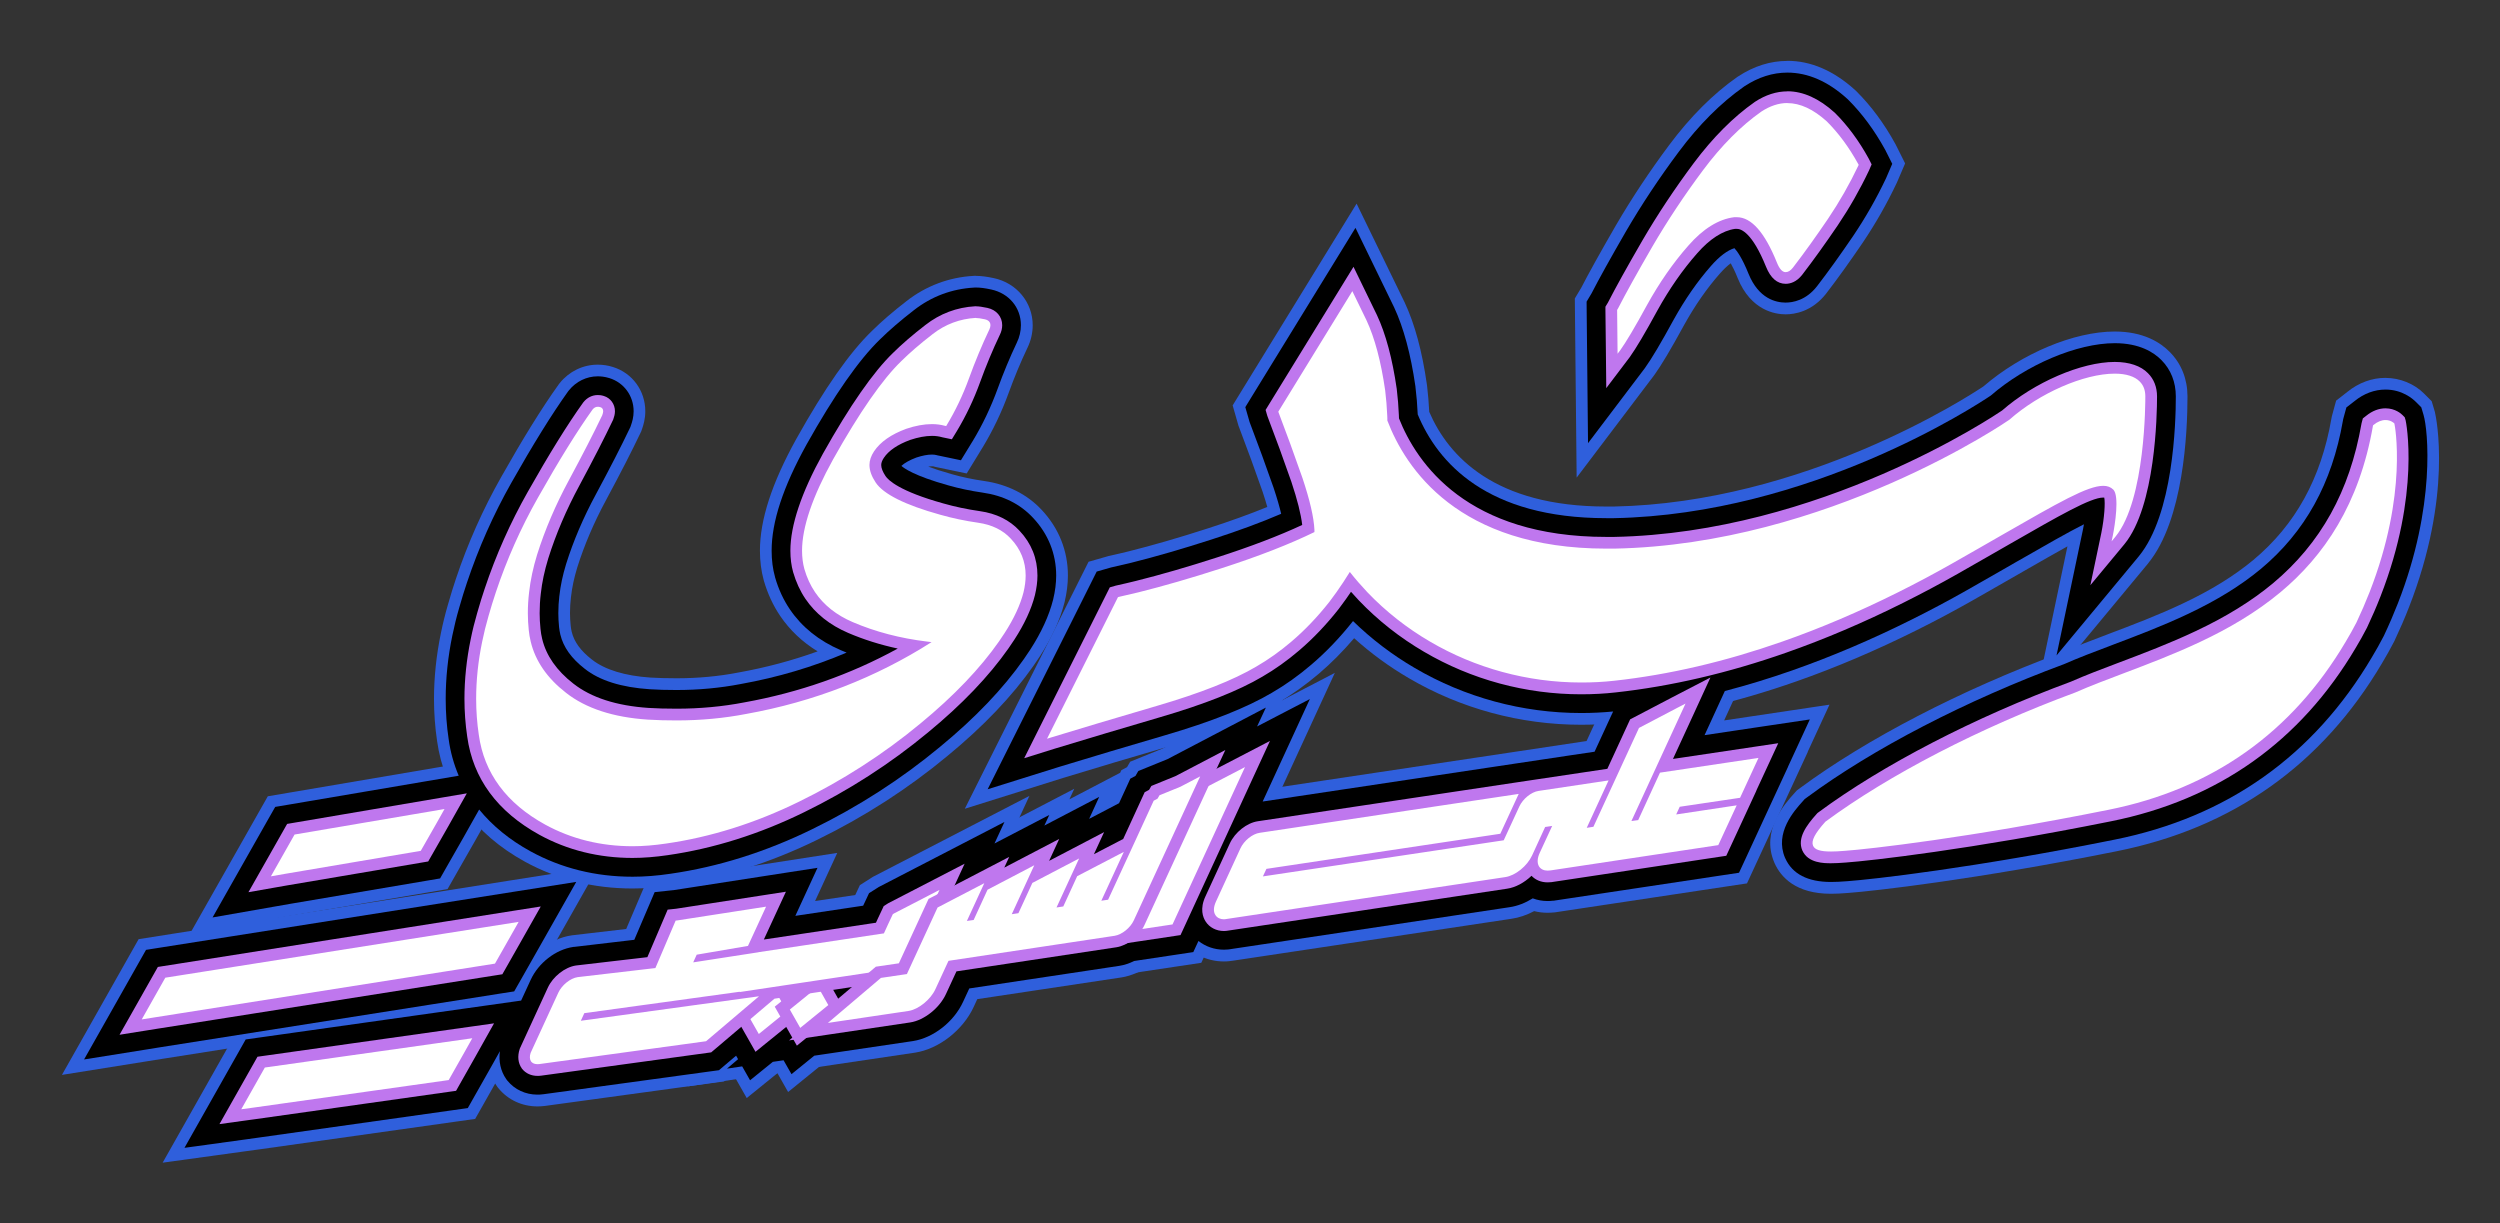
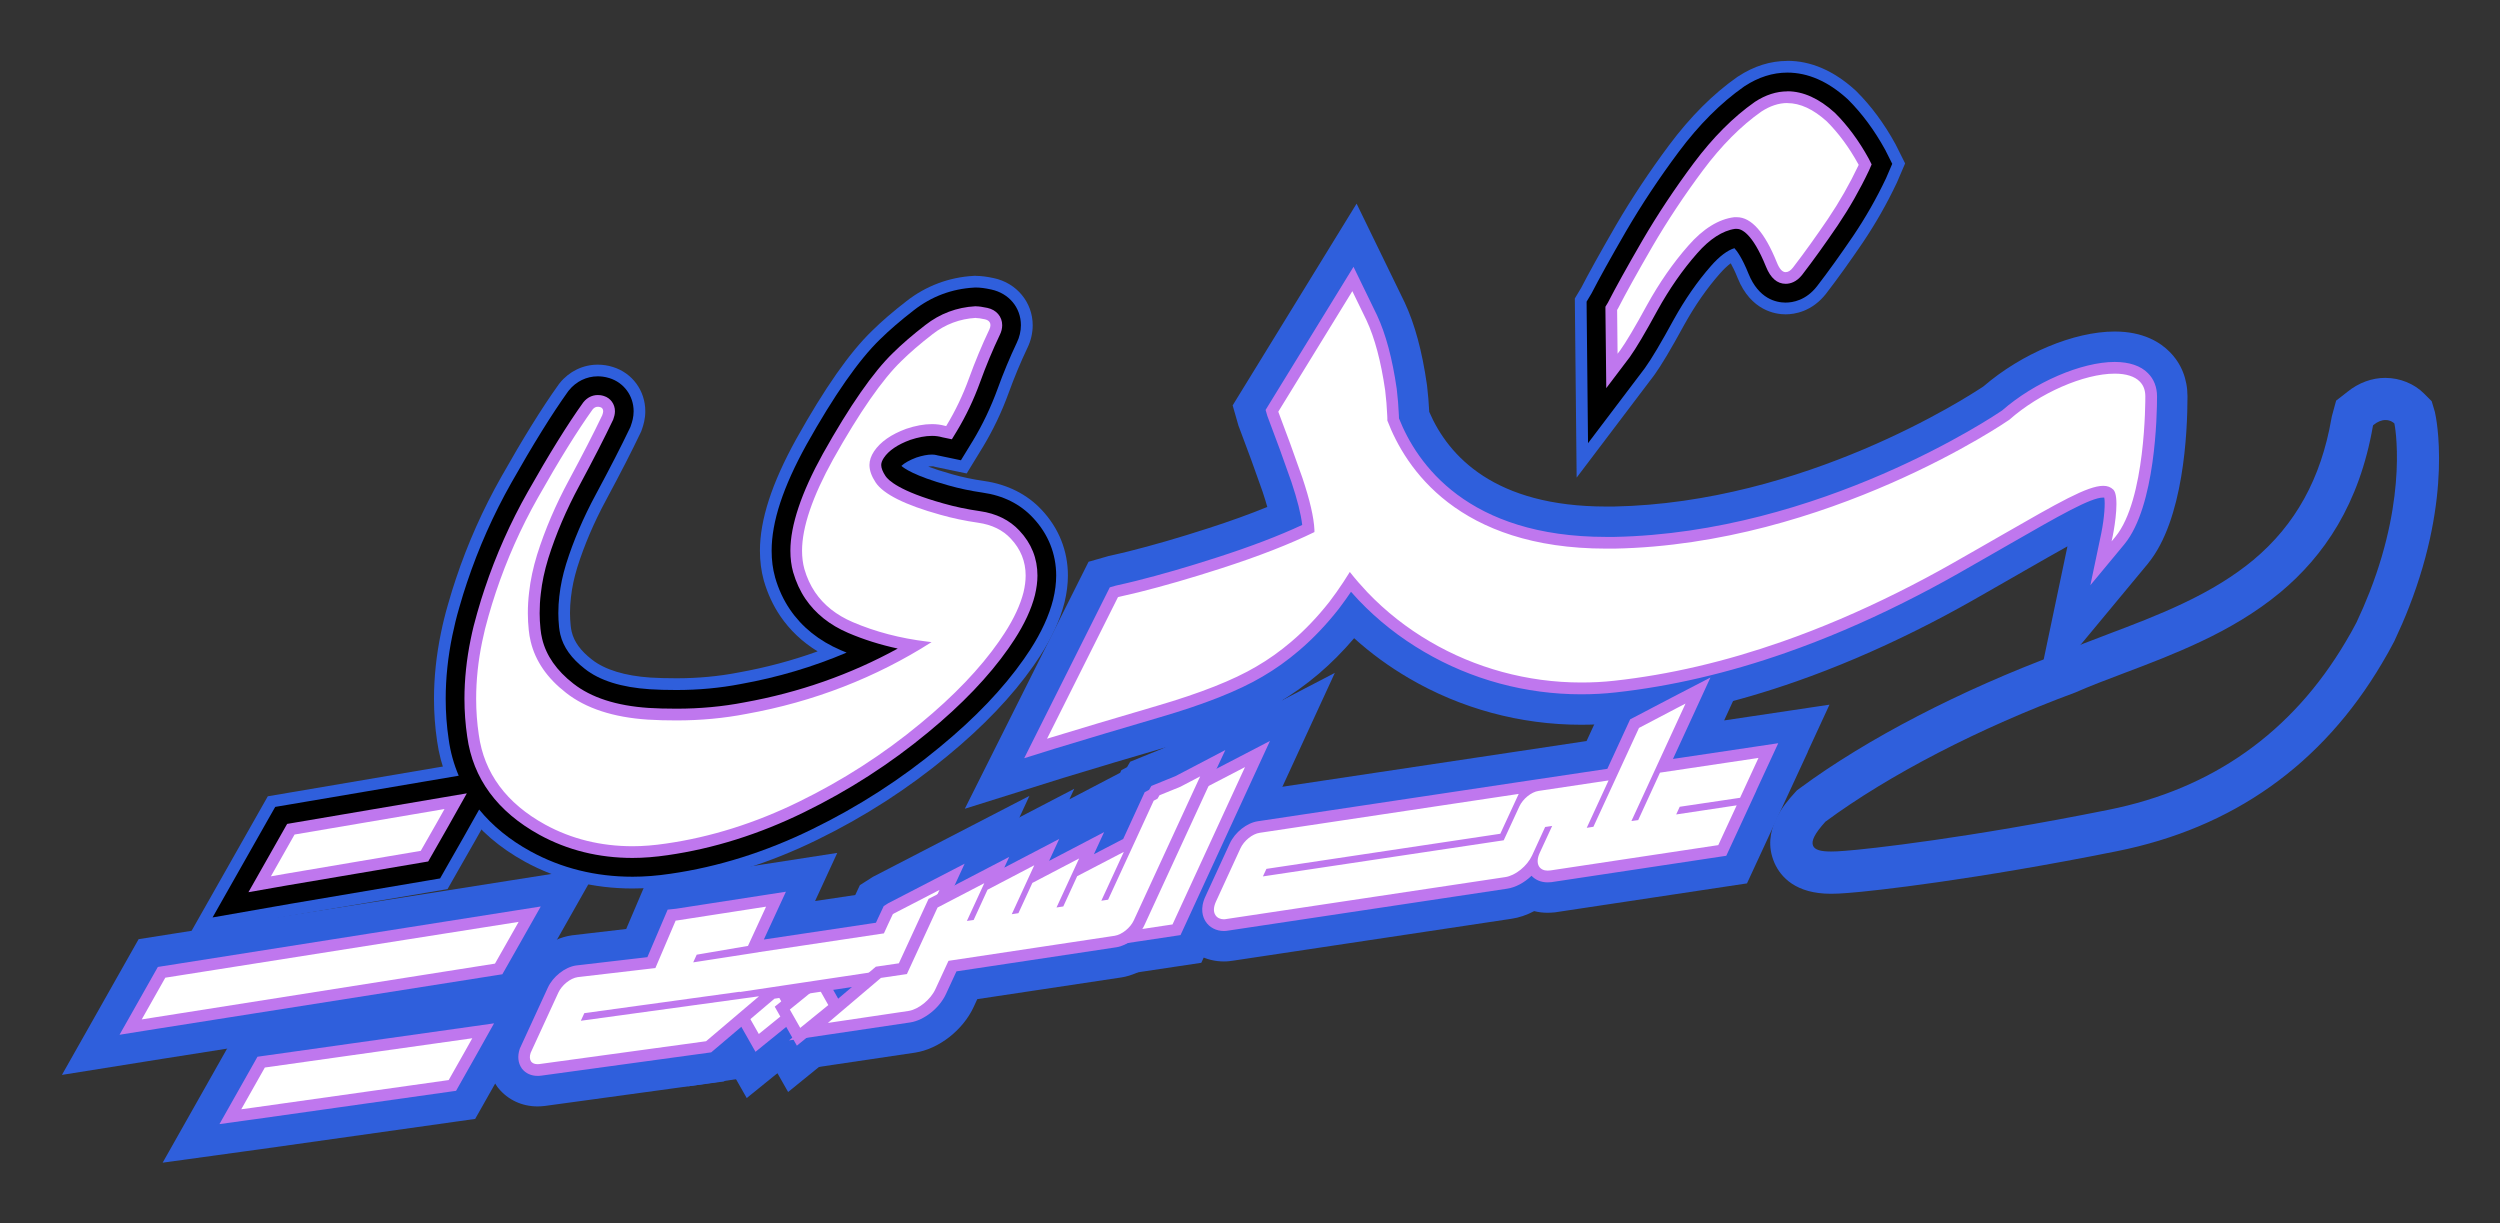
<svg xmlns="http://www.w3.org/2000/svg" id="Layer_1" data-name="Layer 1" viewBox="0 0 715.79 350.17">
  <rect x="0" y="0" width="715.79" height="350.17" fill="#333333" stroke="none" />
  <g>
    <path d="M511.75,29.52c3.67,0,7.45,1.76,11.28,5.23,3.33,3.31,6.37,7.4,9.05,12.28l.09.17-.09.2c-2.5,5.27-5.43,10.41-8.7,15.26-3.31,4.87-6.65,9.57-10.02,13.95-.7.9-1.4,1.31-2.11,1.31-.94,0-1.76-.91-2.51-2.78-3.47-8.61-7.31-12.95-11.44-12.95h-.76c-4.43.54-8.91,3.28-13.15,8.15-4.33,4.9-8.31,10.64-11.82,16.99-3.48,6.4-6.1,10.77-7.67,12.95l-.76,1-.13-12.54.3-.5c2.11-4.14,5.43-10.1,9.77-17.61,4.34-7.45,9.25-14.84,14.55-21.93,5.23-7,10.84-12.65,16.66-16.74,2.48-1.63,5-2.46,7.45-2.46M511.75,17.44c-4.85,0-9.58,1.49-14.07,4.43l-.16.1-.16.11c-6.85,4.8-13.38,11.33-19.41,19.4-5.64,7.56-10.79,15.32-15.31,23.08-4.49,7.77-7.72,13.59-9.9,17.82l-.09.15-1.75,2.92.03,3.41.13,12.54.36,35.35,21.34-28.19.76-1,.09-.12.09-.12c1.97-2.74,4.81-7.51,8.45-14.19,3.11-5.62,6.57-10.6,10.29-14.81l.03-.03.03-.03c1.12-1.28,2.15-2.22,3.04-2.87.55.97,1.23,2.35,2,4.26,3.78,9.34,10.85,10.35,13.71,10.35,2.61,0,7.6-.78,11.64-5.98l.02-.03.02-.03c3.26-4.24,6.67-8.99,10.43-14.52,3.63-5.4,6.86-11.06,9.62-16.88l.1-.2.09-.21.09-.2,2.21-5.16-2.51-5.02-.09-.17-.1-.21-.11-.2c-3.18-5.79-6.92-10.85-11.11-15.02l-.2-.2-.21-.19c-6.12-5.54-12.64-8.36-19.39-8.36h0Z" style="fill: #2f5fdc;" />
    <path d="M683.01,120.26c1.5,0,2.4.86,2.46.91l.06.06.04.14c.06.19,3.96,19.88-7.14,48.21-1.09,2.78-2.34,5.68-3.74,8.65-.97,1.87-1.98,3.68-3.06,5.47-15.35,26-38.18,42.21-67.95,48.16-40.04,8.05-68.6,11.25-75.42,11.74-1.7.14-2.97.2-4.01.2-3.07,0-4.63-.5-5.14-1.64-.6-1.41.5-3.53,3.53-6.9,18.18-13.42,44.22-26.9,71.52-36.98,4.34-1.91,9.01-3.67,13.95-5.54,7.07-2.67,14.59-5.53,22-9.04,7.94-3.74,15.75-8.27,22.8-14.12,12.51-10.45,22.59-25.2,26.5-47.66l.04-.16.13-.1c1.14-.94,2.31-1.4,3.43-1.4M683.01,108.19c-3.91,0-7.69,1.39-10.95,4.03l-.02.02-3.17,2.47-1.06,3.88-.04.16-.15.55-.1.56c-2.99,17.16-10.3,30.4-22.35,40.47-5.51,4.57-12.13,8.66-20.21,12.47-7.13,3.38-14.56,6.19-21.12,8.67l-.6.23c-4.76,1.8-9.26,3.5-13.61,5.41-28.15,10.43-55.17,24.44-74.17,38.47l-.99.73-.82.91c-2.6,2.9-9.52,10.59-5.66,19.68l.05.12.05.12c1.8,4,6.06,8.76,16.15,8.76,1.44,0,3.02-.08,4.95-.24,7.19-.52,36.39-3.8,76.87-11.94,33.22-6.64,58.78-24.76,75.95-53.83,1.19-1.98,2.33-4.02,3.4-6.08l.11-.21.1-.21c1.53-3.25,2.9-6.42,4.07-9.42,12.57-32.09,7.86-54.33,7.45-56.04h0s-.04-.14-.04-.14l-.87-2.92-2.16-2.16-.06-.06c-2.79-2.79-6.9-4.45-11-4.45h0Z" style="fill: #2f5fdc;" />
    <path d="M127.27,231.64l-2.17,3.86-4.63,8.11-38.75,6.57-4.16.73,6.78-11.97,42.92-7.3M150.22,215.49l-24.97,4.24-42.92,7.3-5.65.96-2.83,4.99-6.78,11.97-12.62,22.27,25.21-4.42,4.12-.72,38.72-6.56,5.64-.96,2.83-4.97,4.63-8.11.02-.03.02-.03,2.17-3.86,12.43-22.07h0Z" style="fill: #2f5fdc;" />
    <path d="M148.5,263.94l-1.9,3.36-4.88,8.6-97.13,15.34-4.01.64,6.75-11.95,101.17-15.98M171.34,248.11l-24.72,3.9-101.17,15.98-5.76.91-2.87,5.08-6.75,11.95-12.34,21.83,24.76-3.96,4.01-.64,97.1-15.33,5.74-.91,2.87-5.06,4.88-8.6,1.91-3.37,12.33-21.78h0Z" style="fill: #2f5fdc;" />
    <path d="M135.22,297.27l-2.11,3.77-4.64,8.2-55.66,7.85-3.73.51,6.75-11.95,59.39-8.38M157.68,281.9l-24.14,3.41-59.39,8.38-5.9.83-2.93,5.18-6.75,11.95-12,21.24,24.16-3.33,3.73-.51,55.7-7.86,5.89-.83,2.93-5.18,4.64-8.2,2.14-3.81,11.92-21.27h0Z" style="fill: #2f5fdc;" />
    <path d="M222.32,284.3l2.98,5.24-8.04,6.51-2.98-5.25,8.04-6.5M225.79,265.98l-11.05,8.93-8.04,6.5-7.97,6.44,5.06,8.91,2.98,5.25,7.03,12.38,11.07-8.96,8.04-6.51,7.97-6.45-5.07-8.91-2.98-5.24-7.03-12.35h0Z" style="fill: #2f5fdc;" />
    <path d="M234.19,282.5l2.97,5.27-8.04,6.53-2.98-5.25,8.05-6.54M237.68,264.11l-11.11,9.02-8.05,6.54-7.94,6.45,5.05,8.89,2.98,5.25,7.04,12.4,11.07-8.99,8.04-6.53,7.91-6.42-5.01-8.88-2.97-5.27-7.03-12.46h0Z" style="fill: #2f5fdc;" />
    <path d="M269,254.79l-8.42,18.23c-1.06,2.26-3.47,4.23-5.64,4.54l-43.17,6.48.04-.09-44.51,6.13-1,2.18,51.02-7.01-15.16,12.87-47.75,6.54c-.2.03-.4.03-.56.03-1,0-1.51-.43-1.77-.74-.43-.61-.49-1.47-.16-2.48l7.94-17.26c1-2.16,3.43-4.13,5.53-4.44l22.26-2.6.2-.47,5.6-13.12.54-.06,25.35-3.93-5.18,11.24-14.68,2.51-1,2.2,18.55-2.87.24-.06,35.81-5.37,1.24-2.71,1.31-2.78.31-.2,13.05-6.75M294.74,227.87l-31.29,16.19-13.05,6.75-.48.25-.46.29-.31.2-2.95,1.88-1.33,2.83-11.5,1.72,6.35-13.78-22.24,3.45-25.05,3.88-.25.03-7.06.74-2.78,6.53-3.05,7.15-15.3,1.79-.19.02-.19.03c-6.08.91-11.98,5.45-14.69,11.3l-7.95,17.3-.3.65-.22.68c-1.49,4.61-.86,9.39,1.74,13.12l.26.38.29.36c2.69,3.29,6.74,5.17,11.12,5.17.55,0,1.3-.02,2.2-.14l47.75-6.54,3.49-.48,2.68-2.28,15.16-12.87.31-.27,31.28-4.7c6.14-.89,11.97-5.35,14.78-11.36l8.45-18.29,14.78-31.98h0Z" style="fill: #2f5fdc;" />
    <path d="M356.46,219.63l-20.75,45.05-10.92,1.64,18.29-39.74,13.38-6.95M382.18,192.66l-31.29,16.26-13.38,6.95-3.67,1.91-1.73,3.76-18.29,39.74-9.35,20.31,22.11-3.32,10.92-1.64,6.45-.97,2.73-5.92,20.75-45.05,14.75-32.03h0Z" style="fill: #2f5fdc;" />
    <path d="M343.63,222.3l-.4.86-18.58,40.31c-1,2.2-3.43,4.13-5.5,4.46l-47.58,7.17-3.74,8.1c-1.37,3-4.84,5.81-7.7,6.25l-23.09,3.43,15.18-12.89,7.44-1.1,8.78-19.05,13.38-6.97-4.98,10.81,1.93-.27,3.98-8.67,13.38-7-6.44,14.01,1.9-.29,4-8.67,13.38-7-6.47,14.04,1.94-.3,3.98-8.67,13.35-6.95-6.44,13.98,1.94-.29,8.17-17.72,4.88-10.62,1.1-.59.56-.97,5.97-2.43,5.67-2.97M369.69,195.02l-31.66,16.59-5.15,2.7-5.43,2.21-3.86,1.57-.9,1.56-1.63.87-.34.74-14.53,7.6,1.39-3.02-31.34,16.32-13.38,6.97-3.66,1.91-1.73,3.75-6.05,13.11-.97.14-3.42.51-2.63,2.24-15.18,12.89-32.19,27.35,41.79-6.2,23.09-3.43h.04s.04-.01.04-.01c6.85-1.06,13.77-6.48,16.83-13.17l.99-2.15,41.15-6.2h.05s.05-.01.05-.01c6.07-.96,11.94-5.54,14.6-11.38l18.55-40.25.38-.8,15.12-32.39h0Z" style="fill: #2f5fdc;" />
    <path d="M482.59,201.45l-.4.87-15.09,32.76,1.94-.27,6.24-13.59,28.2-4.21-5.27,11.41-17.28,2.57-1.01,2.2,17.32-2.61-5.27,11.39-48.01,7.24c-.34.03-.6.06-.86.06-1.07,0-1.96-.41-2.46-1.21-.57-.97-.51-2.37.24-3.94l3.53-7.64-2.01.3-3.74,8.15c-1.4,3.03-4.77,5.78-7.7,6.2l-79.79,11.99c-.29.04-.5.09-.74.09-1.06,0-1.96-.44-2.43-1.2-.64-.97-.56-2.37.2-3.98l6.95-15.12c1.01-2.2,3.43-4.16,5.51-4.46l74.17-11.14-5.27,11.41-66.96,10.05-1.01,2.16,68.95-10.34,4.48-9.7c1.01-2.18,3.43-4.14,5.51-4.44l20.03-3-6.25,13.57,1.91-.3,13.05-28.3,10.92-5.73,2.37-1.23M508.22,174.58l-31.18,16.15-2.37,1.23-10.98,5.75-3.64,1.91-1.72,3.73-4.07,8.82-21.22,3.19-74.15,11.14c-6.08.9-11.98,5.45-14.7,11.34l-6.95,15.11c-2.52,5.42-2.3,11.09.6,15.59,2.7,4.23,7.39,6.74,12.58,6.74,1.14,0,2.04-.14,2.47-.21h.07s79.75-12,79.75-12c2.24-.32,4.46-1.09,6.55-2.2,1.23.31,2.52.47,3.83.47.73,0,1.32-.05,1.71-.09h.15s.4-.05.4-.05l.4-.06,48.01-7.24,6.43-.97,2.73-5.9,5.27-11.39,9.41-20.35h-.04s6.25-13.53,6.25-13.53l-22.13,3.31-8.03,1.2,14.54-31.68h0Z" style="fill: #2f5fdc;" />
    <path d="M387.19,83.35l4.04,8.31c2.4,5.13,4.18,11.89,5.37,20.13.29,2.38.49,4.8.59,7.21.03.26.03.54.03.8v.61c5.18,13.59,20.21,36.67,62.7,36.67h2.28c61.09-1.17,112.61-36.53,113.12-36.91,8.62-7.63,21.35-13.19,30.17-13.19,3.23,0,5.73.79,7.15,2.26,1.09,1.09,1.6,2.51,1.6,4.24,0,1.21.1,29.62-8.55,40.18l-1.11,1.34.36-1.7c.61-3.04,1.9-11.32.14-13.11-.76-.73-1.67-1.09-2.88-1.09-4.51,0-12.72,4.74-29.13,14.15-4.21,2.41-8.92,5.14-14.25,8.15-5.14,2.91-10.25,5.63-15.35,8.17-11.18,5.58-22.23,10.3-33.16,14.12-16.38,5.75-32.46,9.5-48.06,11.21-3.16.36-6.35.51-9.52.51-15.45,0-30.44-4.17-43.31-11.72-6.6-3.86-12.64-8.6-17.92-14.12-1.76-1.86-3.44-3.8-5.03-5.81-1.2,1.96-2.48,3.9-3.83,5.81-.66.93-1.36,1.86-2.04,2.77-3.36,4.26-6.98,8.07-10.84,11.35-3.21,2.74-6.57,5.14-10.05,7.15-6.51,3.86-16.08,7.64-28.5,11.27-12.19,3.57-22.42,6.64-30.47,9.1l-.96.3,13.94-27.82,6.37-12.72.2-.06c1.84-.4,3.76-.86,5.74-1.34,7.04-1.76,14.91-4.03,23.52-6.81,10.82-3.48,19.79-7,26.79-10.42v-.61c-.16-3.6-1.33-8.6-3.43-14.88-2.36-6.77-4.67-13.07-6.85-18.79l-.06-.2,21.2-34.51M388.43,58.28l-11.52,18.75-21.2,34.51-2.78,4.53,1.46,5.11.06.2.14.5.19.49c2.32,6.08,4.57,12.26,6.71,18.38.56,1.67,1,3.13,1.36,4.4-4.99,2.04-10.67,4.09-17,6.13-8.23,2.66-15.88,4.88-22.74,6.59-1.6.39-3.54.86-5.38,1.26l-.38.08-.37.11-.2.06-5.11,1.46-2.38,4.75-6.37,12.72-13.93,27.81-12.75,25.44,27.15-8.51.91-.29c9.47-2.89,19.66-5.93,30.3-9.04,13.33-3.89,23.83-8.07,31.2-12.43,4.05-2.34,8.01-5.17,11.8-8.39,3.52-3,6.91-6.41,10.11-10.17,4.79,4.32,10.01,8.13,15.61,11.41,14.89,8.74,31.98,13.37,49.4,13.37,3.76,0,7.42-.2,10.88-.59,16.47-1.81,33.55-5.79,50.71-11.82,11.31-3.96,22.94-8.91,34.55-14.71,5.36-2.67,10.71-5.52,15.91-8.47,3.82-2.16,7.33-4.18,10.57-6.04l3.73-2.14.59-.34c4.35-2.49,8.6-4.93,12.28-6.97l-9.2,43.81,31.13-37.52,1.11-1.34.02-.03.02-.03c10.21-12.46,11.29-37.58,11.29-47.8,0-5-1.75-9.4-5.08-12.75-2.64-2.69-7.5-5.85-15.75-5.85-11.64,0-26.64,6.28-37.57,15.7-4.94,3.3-51.4,33.33-105.84,34.41h-2.17c-31.89,0-45.18-14.33-50.69-27.11-.12-2.48-.33-5.01-.63-7.55l-.02-.14-.02-.14c-1.38-9.61-3.47-17.31-6.38-23.53l-.04-.08-.04-.08-4.04-8.31-9.63-19.79h0Z" style="fill: #2f5fdc;" />
    <path d="M279.4,91.05c.56,0,1.4.11,2.58.37,1.4.3,1.6,1.19,1.6,1.68,0,.37-.1.81-.3,1.21-2.16,4.54-4.11,9.24-5.84,14.01-1.74,4.8-3.91,9.32-6.38,13.41l-.16.26-.34-.07c-1.2-.33-2.43-.49-3.73-.49-2.27,0-4.73.46-7.35,1.34-4.28,1.57-7.41,3.73-9.24,6.47-.84,1.29-1.3,2.58-1.3,3.88,0,1.6.61,3.27,1.78,5.03,2.2,3.31,8.4,6.43,18.46,9.22,3.44.99,7.14,1.76,10.89,2.3,3.91.56,7.05,2.08,9.35,4.57,2.81,2.98,4.24,6.53,4.24,10.55,0,1.5-.21,3.11-.61,4.78-.9,3.56-2.71,7.51-5.44,11.72-.51.8-1.04,1.58-1.61,2.4-5.35,7.65-12.87,15.56-22.46,23.45-10.57,8.77-22.26,16.29-34.78,22.4-12.51,6.14-25.36,10.17-38.1,11.99-3.36.5-6.54.76-9.55.76-9.08,0-17.49-2.07-25-6.18-11.12-6.11-17.52-14.78-19.02-25.72-.5-3.36-.76-6.8-.76-10.31,0-5.31.57-10.8,1.73-16.39.49-2.4,1.09-4.83,1.8-7.27.66-2.3,1.34-4.58,2.11-6.85,3.11-9.32,7.14-18.41,12.04-27.06,6.08-10.78,11.38-19.29,15.66-25.27.41-.51.9-.77,1.46-.77.24,0,.46.01.76.11.5.14.81.56.81,1.16,0,.31-.1.67-.27,1.16-2.5,5.24-5.7,11.44-9.5,18.51-3.78,7-6.9,14.22-9.18,21.5-1.09,3.57-1.87,7.13-2.26,10.67-.24,2.01-.36,4.01-.36,5.98,0,1.66.1,3.28.26,4.83.11,1.14.3,2.24.56,3.31,1.33,5.55,4.71,10.47,10.11,14.66,5.64,4.44,13.51,7.03,23.42,7.68,2.73.17,5.45.23,8.21.23,6.94,0,13.64-.63,19.98-1.86,19.31-3.47,37.13-10.41,53.05-20.56-.44-.03-.87-.1-1.29-.16-7.71-.93-14.84-2.81-21.28-5.57-4.67-2-8.28-4.87-10.78-8.55-1.34-1.98-2.36-4.21-3.07-6.67-.44-1.6-.66-3.37-.66-5.23,0-6.74,3.01-15.52,8.88-26.13,7.55-13.49,14.14-22.93,19.52-28.13,2.33-2.31,5.34-4.93,8.97-7.73,3.64-2.84,7.82-4.4,12.38-4.66M279.4,78.97h-.34l-.34.02c-6.99.39-13.61,2.88-19.13,7.19-3.86,2.98-7.24,5.89-9.99,8.62-6.37,6.17-13.44,16.27-21.6,30.86-7.02,12.69-10.42,23.15-10.42,32.03,0,2.98.37,5.82,1.09,8.45l.02.07.02.07c1.07,3.69,2.64,7.07,4.66,10.06,2.77,4.09,6.37,7.49,10.73,10.16-7.25,2.62-14.79,4.63-22.57,6.03h-.08s-.08.03-.08.03c-5.6,1.09-11.55,1.64-17.68,1.64-2.86,0-5.23-.07-7.45-.2-7.28-.48-13.07-2.25-16.71-5.12l-.03-.02-.03-.02c-3.21-2.49-5.1-5.09-5.78-7.94-.13-.56-.23-1.11-.29-1.71-.13-1.29-.2-2.5-.2-3.63,0-1.52.09-3.05.27-4.54v-.07s.02-.07.02-.07c.29-2.63.87-5.38,1.79-8.41,2.01-6.4,4.79-12.9,8.26-19.32,4.12-7.66,7.31-13.89,9.77-19.05l.28-.58.21-.6c.45-1.27.96-3,.96-5.17,0-5.9-3.72-10.96-9.29-12.68-1.41-.45-2.84-.66-4.35-.66-4.2,0-8.16,1.92-10.86,5.27l-.21.27-.2.28c-4.65,6.49-10.15,15.36-16.36,26.37-5.23,9.24-9.6,19.06-12.97,29.17-.72,2.12-1.42,4.4-2.26,7.33-.8,2.73-1.48,5.5-2.03,8.22-1.3,6.3-1.97,12.64-1.97,18.79,0,4.04.3,8.08.88,12.02,2.04,14.7,10.74,26.66,25.16,34.59,9.31,5.1,19.67,7.67,30.82,7.67,3.56,0,7.37-.3,11.33-.89,14-2.01,28.03-6.42,41.64-13.1,13.38-6.53,25.89-14.59,37.17-23.95,10.25-8.42,18.56-17.12,24.64-25.82.66-.94,1.27-1.85,1.88-2.79,3.39-5.24,5.75-10.39,6.99-15.29l.02-.08.02-.08c.63-2.62.95-5.18.95-7.59,0-7.08-2.59-13.57-7.49-18.79-4.16-4.48-9.86-7.34-16.48-8.29-3.28-.47-6.4-1.13-9.27-1.95h-.04s-.04-.03-.04-.03c-2.8-.78-4.98-1.5-6.67-2.14.45-.07.81-.09,1.08-.09.3,0,.45.03.54.06l.36.1.36.08.34.07,8.33,1.74,4.44-7.26.16-.26c2.95-4.88,5.44-10.1,7.43-15.58,1.6-4.41,3.4-8.74,5.37-12.88.98-2.02,1.5-4.25,1.5-6.46,0-6.54-4.58-12.09-11.14-13.49-2-.43-3.64-.64-5.12-.64h0Z" style="fill: #2f5fdc;" />
  </g>
  <g>
    <path d="M454.29,88.83l-.02-2.46,1.26-2.11.15-.25c2.15-4.18,5.37-9.99,9.86-17.76,4.46-7.65,9.54-15.31,15.1-22.76,5.81-7.79,12.09-14.06,18.65-18.66l.11-.08.11-.07c3.94-2.58,8.05-3.89,12.24-3.89,5.89,0,11.66,2.52,17.13,7.49l.16.14.14.14c3.96,3.95,7.51,8.75,10.54,14.26l.08.15.08.14.08.18,1.82,3.62-1.6,3.72-.09.2-.06.15-.07.15c-2.69,5.67-5.83,11.19-9.37,16.43-3.72,5.47-7.09,10.17-10.35,14.4-3.16,4.07-6.99,4.68-8.99,4.68-2.72,0-7.7-1.07-10.61-8.24-1.85-4.61-3.34-6.58-4.05-7.34-2.01.62-4.33,2.37-6.67,5.05-3.88,4.4-7.49,9.6-10.7,15.39-3.58,6.58-6.35,11.24-8.24,13.87l-.07.09-.06.09-.76,1-15.41,20.35-.26-25.53-.13-12.54Z" />
-     <path d="M511.95,219.53l-6.8,14.7-5.26,11.39-1.98,4.26-4.64.7-48.01,7.24-.28.05-.29.02h-.17c-.35.05-.83.09-1.41.09-1.5,0-2.94-.27-4.26-.77-2.09,1.31-4.36,2.2-6.61,2.53l-79.77,11.99-.09.02c-.38.06-1.07.16-1.95.16-2.74,0-5.28-.91-7.29-2.5l-1.48,3.19-4.65.7-10.93,1.64-1.36.21c-1.35.67-2.77,1.16-4.21,1.38h-.03s-.03.01-.03.01l-42.93,6.47-1.76,3.8c-2.62,5.72-8.49,10.35-14.35,11.26l-23.09,3.42-5.18.77-6.52,5.29-2.27-3.98-3.07.45-6.52,5.28-2.26-3.98-4.35.65,3.18-2.71-.57-1-2.96,2.51-1.94,1.65-2.52.34-47.7,6.53c-.72.11-1.31.12-1.79.12-3.36,0-6.47-1.44-8.52-3.94l-.21-.26-.19-.27c-1.59-2.28-2.2-5.1-1.79-7.97l-.32.56-2.13,3.8-4.64,8.2-2.11,3.73-4.26.6-55.69,7.86-3.72.52-17.45,2.4,8.66-15.33,6.76-11.96,2.11-3.74,4.26-.6,59.39-8.38,15.21-2.15,2.74-5.95c2.26-4.87,7.14-8.65,12.15-9.4l.14-.02h.14s17.23-2.03,17.23-2.03l3.82-8.94,2.01-4.71,5.1-.54.33-.03,25.13-3.9,16.06-2.49-6.34,13.75,19.42-2.91.61-1.29,1.07-2.29,2.13-1.35.32-.2.32-.21.35-.18,13.05-6.75,22.6-11.7-2.85,6.16,15.69-8.17-1.41,3.04,15.7-8.21-2.88,6.29,8.56-4.48,2.01-4.36,1.22-2.67,1.48-.79.81-1.4,2.78-1.13,5.58-2.27,5.3-2.78,22.86-11.98-2.52,5.41,15.11-7.85-10.65,23.13-2.86,6.21,72.02-10.82,16-2.4h0s7.01-1.04,7.01-1.04l4.83-10.48.49-1.04c-2.94.28-6,.44-9.14.44-16.83,0-33.33-4.47-47.71-12.92-6.43-3.76-12.34-8.25-17.63-13.41-3.72,4.71-7.74,8.92-11.97,12.51-3.62,3.1-7.43,5.81-11.31,8.05-7.13,4.22-17.38,8.29-30.45,12.11-10.66,3.12-20.88,6.17-30.31,9.05l-.96.3-19.61,6.14,9.2-18.37,13.94-27.81,6.37-12.73,1.71-3.42,3.69-1.06.2-.05.27-.08.28-.06c1.87-.41,3.84-.88,5.48-1.28,6.93-1.73,14.65-3.97,22.95-6.65,7.58-2.44,14.25-4.9,19.95-7.36-.45-1.91-1.14-4.35-2.17-7.45-2.15-6.16-4.42-12.38-6.75-18.49l-.13-.35-.1-.36-.06-.2-1.06-3.69,2.01-3.28,21.21-34.51,8.32-13.54,6.95,14.29,4.04,8.31.03.06.03.06c2.73,5.84,4.78,13.44,6.1,22.59l.02.1v.1c.32,2.58.53,5.16.64,7.68.01.08.01.16.02.24,5.76,13.87,19.83,29.69,54,29.69h2.2c56.15-1.1,103.57-32.2,107.85-35.09,10.22-8.86,24.75-15.01,35.53-15.01,7.1,0,11.18,2.63,13.36,4.85,2.69,2.72,4.11,6.3,4.11,10.4.01,7.69-.74,33.72-10.56,45.72l-1.11,1.34-22.49,27.1,7.24-34.46.35-1.67c.1-.47.18-.95.26-1.43-4.63,2.33-11.33,6.17-18.66,10.38l-.59.33-3.73,2.15c-3.24,1.85-6.74,3.87-10.56,6.03-5.14,2.91-10.45,5.74-15.75,8.38-11.49,5.74-22.99,10.63-34.17,14.55-6.47,2.27-12.93,4.25-19.35,5.92l-3.33,7.24-.4.88-2.08,4.52,14.16-2.12,15.98-2.38-6.25,13.54h.03Z" />
-     <path d="M686.55,172.75c-1.14,2.92-2.47,6.01-3.97,9.2l-.08.15-.07.15c-1.05,2.01-2.16,4.01-3.29,5.88-16.67,28.24-41.48,45.83-73.74,52.28-40.35,8.12-69.38,11.38-76.47,11.89-1.85.15-3.34.22-4.69.22-6.66,0-11.07-2.28-13.09-6.78l-.04-.09-.04-.08c-3.02-7.13,2.65-13.44,5.07-16.13l.59-.67.72-.52c18.77-13.87,45.53-27.73,73.43-38.06,4.31-1.89,8.8-3.59,13.55-5.38l.59-.23c6.62-2.5,14.13-5.33,21.37-8.77,8.34-3.93,15.19-8.16,20.93-12.92,12.68-10.6,20.37-24.49,23.5-42.47l.07-.41.11-.39.04-.16.77-2.8,2.29-1.78.05-.04c2.66-2.16,5.72-3.3,8.86-3.3,4.78,0,7.8,2.65,8.63,3.47l1.61,1.61.63,2.11.04.15c1.21,4.09,3.59,25.88-7.37,53.87Z" />
-     <polygon points="143.07 284.5 45.97 299.83 41.95 300.48 24.07 303.34 32.98 287.58 39.74 275.62 41.81 271.96 45.97 271.3 147.14 255.32 164.99 252.5 156.09 268.23 154.18 271.6 149.3 280.2 147.22 283.85 143.07 284.5" />
    <path d="M79.06,259.49l-18.2,3.19,9.11-16.08,6.78-11.97,2.05-3.6,4.08-.69,42.92-7.3,5.54-.94c-1.4-3.29-2.38-6.78-2.88-10.46-.57-3.78-.85-7.66-.85-11.55,0-5.92.64-12.03,1.9-18.12.54-2.64,1.2-5.33,1.96-7.93.83-2.9,1.52-5.14,2.23-7.22,3.31-9.9,7.58-19.52,12.71-28.59,6.16-10.9,11.6-19.67,16.17-26.06l.15-.2.15-.19c2.06-2.56,5.07-4.03,8.25-4.03.76,0,1.92.06,3.36.51,4.15,1.29,6.93,5.07,6.93,9.49,0,1.66-.41,3.04-.77,4.05l-.15.44-.2.42c-2.44,5.11-5.61,11.29-9.7,18.9-3.57,6.61-6.44,13.31-8.51,19.92-.99,3.24-1.61,6.2-1.92,9.04v.05s-.02.05-.02.05c-.19,1.62-.29,3.28-.29,4.94,0,1.24.07,2.56.21,3.96.08.75.2,1.45.36,2.15.87,3.62,3.15,6.83,7.03,9.84,4.23,3.34,10.49,5.3,18.57,5.83,2.29.15,4.73.22,7.66.22,6.34,0,12.5-.58,18.32-1.7h.06s.05-.02.05-.02c10.57-1.9,20.7-4.91,30.28-8.99-.56-.23-1.12-.46-1.68-.7-6.21-2.66-11.11-6.59-14.57-11.69-1.83-2.7-3.25-5.76-4.22-9.12l-.02-.05v-.05c-.66-2.34-.98-4.88-.98-7.56,0-8.29,3.26-18.22,9.99-30.39,7.9-14.11,14.97-24.24,21.02-30.1,2.66-2.63,5.94-5.45,9.71-8.37,5.05-3.94,10.86-6.12,17.25-6.48l.25-.02h.24c1.24,0,2.65.18,4.42.57,5.08,1.09,8.49,5.19,8.49,10.21,0,1.71-.4,3.44-1.17,5.01-2.01,4.24-3.86,8.68-5.49,13.19-1.92,5.27-4.31,10.3-7.14,14.98l-.16.25-3.21,5.25-6.01-1.26-.35-.07-.26-.05-.26-.07c-.44-.12-.89-.18-1.42-.18-1.26,0-2.76.29-4.46.85-1.9.71-3.41,1.56-4.29,2.39.65.6,3.61,2.85,13.51,5.6,3.01.86,6.29,1.55,9.72,2.05,5.94.84,10.81,3.28,14.49,7.25,4.32,4.59,6.6,10.29,6.6,16.51,0,2.15-.29,4.44-.86,6.81v.05s-.03.06-.03.06c-1.14,4.54-3.36,9.36-6.55,14.3-.58.9-1.17,1.78-1.81,2.68-5.91,8.45-14.01,16.92-24.04,25.16-11.07,9.19-23.36,17.11-36.51,23.52-13.29,6.52-26.98,10.83-40.65,12.79-3.8.57-7.44.85-10.84.85-10.58,0-20.4-2.44-29.2-7.26-6-3.29-10.92-7.32-14.72-11.98l-2.33,4.13-2.19,3.9-4.63,8.11-2.04,3.59-4.08.69-38.7,6.56-4.16.73Z" />
  </g>
  <g>
    <g>
      <path d="M461.33,88.29l.55-.91c2-3.94,5.31-9.89,9.75-17.58,4.33-7.43,9.26-14.86,14.66-22.1,5.37-7.18,11.1-12.94,17.04-17.11,2.81-1.84,5.63-2.76,8.42-2.76,4.09,0,8.26,1.9,12.41,5.66,3.55,3.53,6.69,7.79,9.4,12.72l.47.92-.4.92c-2.56,5.41-5.53,10.62-8.84,15.54-3.65,5.37-6.95,9.95-10.08,14.04-1.02,1.31-2.18,1.97-3.44,1.97-2.52,0-3.68-2.89-4.07-3.83-3.14-7.79-6.56-11.9-9.88-11.9h-.65c-3.98.52-8.13,3.14-11.99,7.58-4.24,4.8-8.14,10.41-11.62,16.7-3.38,6.21-6.07,10.75-7.77,13.12l-3.75,4.95-.18-17.92Z" style="fill: #fff;" />
      <path d="M511.75,29.52c3.67,0,7.45,1.76,11.28,5.23,3.33,3.31,6.37,7.4,9.05,12.28l.09.17-.09.2c-2.5,5.27-5.43,10.41-8.7,15.26-3.31,4.87-6.65,9.57-10.02,13.95-.7.9-1.4,1.31-2.11,1.31-.94,0-1.76-.91-2.51-2.78-3.47-8.61-7.31-12.95-11.44-12.95h-.76c-4.43.54-8.91,3.28-13.15,8.15-4.33,4.9-8.31,10.64-11.82,16.99-3.48,6.4-6.1,10.77-7.67,12.95l-.76,1-.13-12.54.3-.5c2.11-4.14,5.43-10.1,9.77-17.61,4.34-7.45,9.25-14.84,14.55-21.93,5.23-7,10.84-12.65,16.66-16.74,2.48-1.63,5-2.46,7.45-2.46M511.75,26.16c-3.12,0-6.25,1.01-9.29,3l-.04.03-.04.03c-6.09,4.27-11.95,10.15-17.43,17.47-5.44,7.29-10.41,14.78-14.76,22.25-4.5,7.78-7.7,13.56-9.8,17.67l-.24.4-.49.81v.95s.14,12.54.14,12.54l.1,9.82,5.93-7.83.76-1,.02-.03.02-.03c1.74-2.42,4.47-7.02,7.89-13.31,3.41-6.17,7.24-11.68,11.39-16.38,3.57-4.1,7.32-6.52,10.86-7.02h.54c1.19,0,4.38,1.06,8.33,10.85,1.31,3.24,3.2,4.88,5.62,4.88,1.25,0,3.08-.45,4.76-2.61,3.17-4.12,6.49-8.74,10.15-14.12,3.37-5,6.38-10.28,8.95-15.71l.03-.06.02-.06.09-.2.62-1.43-.7-1.39-.09-.17-.03-.06-.03-.06c-2.79-5.07-6.02-9.45-9.63-13.04l-.06-.06-.06-.05c-4.46-4.04-9.01-6.1-13.53-6.1h0Z" style="fill: #bf77ee;" />
    </g>
    <g>
-       <path d="M524.24,245.48c-2.71,0-5.63-.31-6.67-2.63-1.13-2.67,1.16-5.76,3.81-8.71l.11-.13.14-.1c18.32-13.53,44.54-27.09,71.94-37.21,4.1-1.81,8.57-3.5,13.31-5.3l.63-.24c6.76-2.55,14.41-5.45,21.88-8.99,8.89-4.19,16.23-8.73,22.45-13.9,14.01-11.71,22.49-26.97,25.92-46.66l.08-.31.15-.54.57-.44c1.37-1.13,2.93-1.75,4.45-1.75,2.17,0,3.5,1.26,3.64,1.4l.3.3.18.46.04.14c.05.16,4.23,20.15-7.18,49.3-1.08,2.77-2.35,5.72-3.79,8.76-1.02,1.96-2.03,3.78-3.13,5.62-15.6,26.43-38.84,42.9-69.07,48.95-40.11,8.07-68.76,11.28-75.63,11.77-1.63.14-2.99.2-4.13.2Z" style="fill: #fff;" />
-       <path d="M683.01,120.26c1.5,0,2.4.86,2.46.91l.06.06.04.14c.06.19,3.96,19.88-7.14,48.21-1.09,2.78-2.34,5.68-3.74,8.65-.97,1.87-1.98,3.68-3.06,5.47-15.35,26-38.18,42.21-67.95,48.16-40.04,8.05-68.6,11.25-75.42,11.74-1.7.14-2.97.2-4.01.2-3.07,0-4.63-.5-5.14-1.64-.6-1.41.5-3.53,3.53-6.9,18.18-13.42,44.22-26.9,71.52-36.98,4.34-1.91,9.01-3.67,13.95-5.54,7.07-2.67,14.59-5.53,22-9.04,7.94-3.74,15.75-8.27,22.8-14.12,12.51-10.45,22.59-25.2,26.5-47.66l.04-.16.13-.1c1.14-.94,2.31-1.4,3.43-1.4M683.01,116.91c-1.91,0-3.81.74-5.52,2.13l-.09.07-.88.69-.29,1.08-.04.16-.04.15-.03.16c-3.36,19.28-11.65,34.22-25.35,45.67-6.1,5.07-13.33,9.54-22.08,13.66-7.43,3.52-15.04,6.4-21.76,8.94l-.59.22c-4.74,1.79-9.21,3.49-13.43,5.34-27.5,10.16-53.84,23.79-72.26,37.4l-.27.2-.23.25c-3.02,3.36-5.6,6.95-4.12,10.45v.03s.03.03.03.03c1.63,3.62,6.23,3.62,8.2,3.62,1.19,0,2.6-.07,4.29-.21,6.86-.49,35.62-3.71,75.8-11.79,30.71-6.14,54.32-22.88,70.18-49.75,1.1-1.84,2.14-3.69,3.14-5.63l.03-.06.03-.06c1.45-3.07,2.74-6.06,3.83-8.86,11.58-29.58,7.27-50.23,7.22-50.41l-.03-.11-.24-.81-.6-.6-.06-.06c-.32-.32-2.04-1.9-4.83-1.9h0Z" style="fill: #bf77ee;" />
-     </g>
+       </g>
    <g>
      <polygon points="83.28 237.42 130.46 229.4 126.56 236.32 121.53 245.13 82 251.83 74.35 253.17 83.28 237.42" style="fill: #fff;" />
      <path d="M127.27,231.64l-2.17,3.86-4.63,8.11-38.75,6.57-4.16.73,6.78-11.97,42.92-7.3M133.64,227.15l-6.94,1.18-42.92,7.3-1.57.27-.79,1.39-6.78,11.97-3.51,6.19,7-1.23,4.16-.73,38.74-6.57,1.57-.27.79-1.38,4.63-8.11,2.18-3.87,3.45-6.13h0Z" style="fill: #bf77ee;" />
    </g>
    <g>
      <polygon points="46.27 278.39 151.67 261.74 148.06 268.12 142.78 277.42 44.85 292.88 37.4 294.08 46.27 278.39" style="fill: #fff;" />
      <path d="M148.5,263.94l-1.9,3.36-4.88,8.6-97.13,15.34-4.01.64,6.75-11.95,101.17-15.98M154.84,259.54l-6.87,1.08-101.17,15.98-1.6.25-.8,1.41-6.75,11.95-3.43,6.06,6.88-1.1,4.01-.64,97.12-15.33,1.6-.25.8-1.4,4.88-8.6,1.9-3.36,3.42-6.05h0Z" style="fill: #bf77ee;" />
    </g>
    <g>
      <polygon points="74.78 304.11 138.34 295.13 134.57 301.86 129.52 310.78 73.04 318.75 65.95 319.72 74.78 304.11" style="fill: #fff;" />
      <path d="M135.22,297.27l-2.11,3.77-4.64,8.2-55.66,7.85-3.73.51,6.75-11.95,59.39-8.38M141.46,293l-6.71.95-59.39,8.38-1.64.23-.81,1.44-6.75,11.95-3.33,5.9,6.71-.93,3.73-.51,55.67-7.86,1.64-.23.81-1.44,4.64-8.2,2.12-3.78,3.31-5.91h0Z" style="fill: #bf77ee;" />
    </g>
    <g>
      <polygon points="212.12 290.39 222.81 281.76 227.47 289.95 216.79 298.6 212.12 290.39" style="fill: #fff;" />
      <path d="M222.32,284.3l2.98,5.24-8.04,6.51-2.98-5.25,8.04-6.5M223.29,279.21l-3.07,2.48-8.04,6.5-2.21,1.79,1.41,2.48,2.98,5.25,1.95,3.44,3.07-2.49,8.04-6.51,2.21-1.79-1.41-2.47-2.98-5.24-1.95-3.43h0Z" style="fill: #bf77ee;" />
    </g>
    <g>
      <polygon points="223.98 288.64 234.68 279.95 239.32 288.18 228.64 296.85 223.98 288.64" style="fill: #fff;" />
      <path d="M234.19,282.5l2.97,5.27-8.04,6.53-2.98-5.25,8.05-6.54M235.16,277.39l-3.09,2.51-8.05,6.54-2.2,1.79,1.4,2.47,2.98,5.25,1.96,3.44,3.07-2.5,8.04-6.53,2.2-1.78-1.39-2.47-2.97-5.27-1.95-3.46h0Z" style="fill: #bf77ee;" />
    </g>
    <g>
      <path d="M153.86,306.37c-1.26,0-2.35-.48-3.07-1.35-.6-.85-1.08-2.14-.46-4.07l.03-.09,7.98-17.35c1.25-2.69,4.17-5.01,6.8-5.4l21.35-2.49,5.8-13.6,1.52-.16,28.36-4.39-6.32,13.7.92-.14.18-.05,34.98-5.24.86-1.89,1.53-3.24.79-.5,17.46-9.04-10.48,22.68c-1.31,2.8-4.22,5.11-6.92,5.5l-34.2,5.14-18.11,15.36-48.23,6.61c-.28.04-.56.04-.78.04Z" style="fill: #fff;" />
      <path d="M269,254.79l-8.42,18.23c-1.06,2.26-3.47,4.23-5.64,4.54l-43.17,6.48.04-.09-44.51,6.13-1,2.18,51.02-7.01-15.16,12.87-47.75,6.54c-.2.03-.4.03-.56.03-1,0-1.51-.43-1.77-.74-.43-.61-.49-1.47-.16-2.48l7.94-17.26c1-2.16,3.43-4.13,5.53-4.44l22.26-2.6.2-.47,5.6-13.12.54-.06,25.35-3.93-5.18,11.24-14.68,2.51-1,2.2,18.55-2.87.24-.06,35.81-5.37,1.24-2.71,1.31-2.78.31-.2,13.05-6.75M276.15,247.31l-8.69,4.5-13.05,6.75-.13.07-.13.08-.31.2-.82.52-.41.88-1.31,2.78-.5,1.1-32.1,4.81,3.7-8.01,2.62-5.68-6.18.96-25.26,3.91-.46.05-1.96.21-.77,1.81-5.04,11.8-20.33,2.37h-.05s-.05.01-.05.01c-3.19.48-6.59,3.15-8.07,6.35l-7.94,17.27-.08.18-.06.19c-.65,2.02-.44,3.95.6,5.44l.07.11.08.1c1.04,1.27,2.59,1.97,4.37,1.97.22,0,.6,0,1.03-.06l47.73-6.54.97-.13.75-.63,15.16-12.87,2.21-1.87,33.73-5.07c3.26-.47,6.63-3.12,8.18-6.44l8.43-18.25,4.1-8.88h0Z" style="fill: #bf77ee;" />
    </g>
    <g>
      <polygon points="341.8 225.36 360.03 215.88 336.86 266.21 321.97 268.44 341.8 225.36" style="fill: #fff;" />
      <path d="M356.46,219.63l-20.75,45.05-10.92,1.64,18.29-39.74,13.38-6.95M363.61,212.14l-8.69,4.52-13.38,6.95-1.02.53-.48,1.04-18.29,39.74-2.6,5.64,6.14-.92,10.92-1.64,1.79-.27.76-1.64,20.75-45.05,4.1-8.9h0Z" style="fill: #bf77ee;" />
    </g>
    <g>
      <path d="M251.51,278.39l7.02-1.04,8.64-18.74,18.24-9.5-1.43,3.09,15.73-8.23-2.89,6.28,15.73-8.23-2.91,6.31,13.24-6.9,6.16-13.4,1.17-.62.6-1.05,6.43-2.62,10-5.24-2.5,5.36-18.57,40.3c-1.21,2.66-4.12,4.99-6.76,5.41l-46.7,7.04-3.36,7.28c-1.6,3.51-5.54,6.68-8.96,7.21l-28.9,4.29,20.02-17Z" style="fill: #fff;" />
      <path d="M343.63,222.3l-.4.86-18.58,40.31c-1,2.2-3.43,4.13-5.5,4.46l-47.58,7.17-3.74,8.1c-1.37,3-4.84,5.81-7.7,6.25l-23.09,3.43,15.18-12.89,7.44-1.1,8.78-19.05,13.38-6.97-4.98,10.81,1.93-.27,3.98-8.67,13.38-7-6.44,14.01,1.9-.29,4-8.67,13.38-7-6.47,14.04,1.94-.3,3.98-8.67,13.35-6.95-6.44,13.98,1.94-.29,8.17-17.72,4.88-10.62,1.1-.59.56-.97,5.97-2.43,5.67-2.97M350.87,214.72l-8.8,4.61-5.53,2.89-5.82,2.37-1.07.44-.58,1-.08.13-.25.13-1,.53-.47,1.03-4.88,10.62-.8,1.74-1.37.71-7.01,3.65,2.91-6.32-8.72,4.56-7.02,3.67,2.89-6.28-8.71,4.55-7.02,3.67,1.42-3.08-8.7,4.53-13.38,6.97-1.02.53-.48,1.04-8.02,17.4-5.64.83-.95.14-.73.62-15.18,12.89-8.94,7.6,11.61-1.72,23.09-3.43c4.01-.62,8.41-4.14,10.25-8.18l2.98-6.44,45.79-6.9c3.23-.51,6.6-3.19,8.05-6.38l18.57-40.29.39-.84,4.2-9h0Z" style="fill: #bf77ee;" />
    </g>
    <g>
      <path d="M350.44,264.87c-1.64,0-3.08-.74-3.85-1.99-.66-.99-1.2-2.81.1-5.58l6.95-15.11c1.25-2.71,4.17-5.04,6.8-5.41l77.23-11.6-.36.79c.97-.62,2.01-1.04,3.01-1.19l21.04-3.15,6.66-14.45,11.43-5.99,6.7-3.47-2.43,5.3-7.54,16.36,30.13-4.5-6.26,13.56h.03s-6.96,15.04-6.96,15.04l-48.9,7.37-.31.03c-.3.03-.55.05-.8.05-1.67,0-3.08-.73-3.88-2-.19-.32-.34-.66-.44-1.02-1.95,2.54-4.89,4.48-7.58,4.86l-79.91,12.01c-.31.05-.57.08-.86.08Z" style="fill: #fff;" />
      <path d="M482.59,201.45l-.4.87-15.09,32.76,1.94-.27,6.24-13.59,28.2-4.21-5.27,11.41-17.28,2.57-1.01,2.2,17.32-2.61-5.27,11.39-48.01,7.24c-.34.03-.6.06-.86.06-1.07,0-1.96-.41-2.46-1.21-.57-.97-.51-2.37.24-3.94l3.53-7.64-2.01.3-3.74,8.15c-1.4,3.03-4.77,5.78-7.7,6.2l-79.79,11.99c-.29.04-.5.09-.74.09-1.06,0-1.96-.44-2.43-1.2-.64-.97-.56-2.37.2-3.98l6.95-15.12c1.01-2.2,3.43-4.16,5.51-4.46l74.17-11.14-5.27,11.41-66.96,10.05-1.01,2.16,68.95-10.34,4.48-9.7c1.01-2.18,3.43-4.14,5.51-4.44l20.03-3-6.25,13.57,1.91-.3,13.05-28.3,10.92-5.73,2.37-1.23M489.71,193.99l-8.66,4.49-2.37,1.23-10.94,5.73-1.01.53-.48,1.04-6.04,13.11-.12.02-19.6,2.93h0s-6.15.92-6.15.92l-74.17,11.14c-3.17.46-6.57,3.14-8.06,6.37l-6.96,15.12c-1.69,3.6-.72,6.04.03,7.2,1.09,1.72,3.05,2.74,5.25,2.74.46,0,.83-.06,1.11-.1l.13-.02,79.79-11.99c2.44-.34,4.99-1.74,7.04-3.7,1.14,1.21,2.76,1.88,4.6,1.88.3,0,.59-.02.95-.05l.19-.02h.11s.11-.03.11-.03l48.01-7.24,1.79-.27.76-1.64,5.27-11.39,2.61-5.65h-.03s3.66-7.91,3.66-7.91l2.61-5.64-6.15.92-23.99,3.58,6.24-13.54.4-.88,4.07-8.86h0Z" style="fill: #bf77ee;" />
    </g>
    <g>
      <path d="M312.21,182.95l6.7-13.38.91-.26c1.93-.42,3.83-.88,5.8-1.36,7.08-1.77,14.96-4.05,23.4-6.78,10.1-3.25,18.7-6.56,25.59-9.86-.21-3.31-1.32-8-3.3-13.93-2.16-6.21-4.46-12.52-6.83-18.73l-.31-1.04,23.19-37.75,5.38,11.06c2.45,5.23,4.3,12.17,5.52,20.63.3,2.5.5,4.97.6,7.38.02.21.03.55.03.87v.3c5.17,13.32,19.94,35.3,61.02,35.3h2.29c60.12-1.15,110.16-35.22,112.08-36.55,8.92-7.86,22.03-13.55,31.21-13.55,3.71,0,6.6.96,8.36,2.77,1.37,1.37,2.07,3.19,2.07,5.41,0,5.09-.41,30.84-8.93,41.24l-5.44,6.56,1.75-8.32c1.17-5.78,1.24-10.75.58-11.6-.27-.26-.72-.57-1.68-.57-4.01,0-12.43,4.83-27.71,13.59l-4.34,2.49c-3.22,1.85-6.71,3.85-10.51,6-5.04,2.85-10.23,5.62-15.43,8.21-11.22,5.6-22.44,10.38-33.35,14.2-16.41,5.77-32.71,9.57-48.43,11.29-3.07.35-6.34.52-9.71.52-15.57,0-30.84-4.13-44.16-11.95-6.78-3.96-12.93-8.81-18.28-14.41-1.27-1.34-2.49-2.71-3.64-4.1-.83,1.28-1.7,2.58-2.63,3.9-.61.87-1.26,1.73-1.9,2.58l-.18.23c-3.47,4.4-7.2,8.3-11.09,11.62-3.32,2.83-6.78,5.3-10.3,7.33-6.62,3.92-16.34,7.76-28.87,11.42-10.68,3.12-20.92,6.18-30.45,9.09l-4.72,1.48,15.71-31.35Z" style="fill: #fff;" />
      <path d="M387.19,83.35l4.04,8.31c2.4,5.13,4.18,11.89,5.37,20.13.29,2.38.49,4.8.59,7.21.03.26.03.54.03.8v.61c5.18,13.59,20.21,36.67,62.7,36.67h2.28c61.09-1.17,112.61-36.53,113.12-36.91,8.62-7.63,21.35-13.19,30.17-13.19,3.23,0,5.73.79,7.15,2.26,1.09,1.09,1.6,2.51,1.6,4.24,0,1.21.1,29.62-8.55,40.18l-1.11,1.34.36-1.7c.61-3.04,1.9-11.32.14-13.11-.76-.73-1.67-1.09-2.88-1.09-4.51,0-12.72,4.74-29.13,14.15-4.21,2.41-8.92,5.14-14.25,8.15-5.14,2.91-10.25,5.63-15.35,8.17-11.18,5.58-22.23,10.3-33.16,14.12-16.38,5.75-32.46,9.5-48.06,11.21-3.16.36-6.35.51-9.52.51-15.45,0-30.44-4.17-43.31-11.72-6.6-3.86-12.64-8.6-17.92-14.12-1.76-1.86-3.44-3.8-5.03-5.81-1.2,1.96-2.48,3.9-3.83,5.81-.66.93-1.36,1.86-2.04,2.77-3.36,4.26-6.98,8.07-10.84,11.35-3.21,2.74-6.57,5.14-10.05,7.15-6.51,3.86-16.08,7.64-28.5,11.27-12.19,3.57-22.42,6.64-30.47,9.1l-.96.3,13.94-27.82,6.37-12.72.2-.06c1.84-.4,3.76-.86,5.74-1.34,7.04-1.76,14.91-4.03,23.52-6.81,10.82-3.48,19.79-7,26.79-10.42v-.61c-.16-3.6-1.33-8.6-3.43-14.88-2.36-6.77-4.67-13.07-6.85-18.79l-.06-.2,21.2-34.51M387.53,76.39l-3.2,5.21-21.2,34.51-.77,1.26.41,1.42.06.2.04.14.05.13c2.36,6.18,4.65,12.47,6.82,18.7,1.7,5.1,2.75,9.25,3.1,12.34-6.64,3.1-14.81,6.22-24.32,9.28-8.41,2.72-16.25,4.99-23.3,6.75-1.69.41-3.7.9-5.64,1.32l-.11.02-.1.03-.2.06-1.42.41-.66,1.32-6.37,12.72-13.94,27.81-3.54,7.07,7.54-2.36.96-.3c9.49-2.89,19.73-5.95,30.41-9.08,12.67-3.7,22.52-7.6,29.27-11.6,3.58-2.07,7.13-4.59,10.52-7.49,3.98-3.39,7.78-7.37,11.29-11.83l.03-.03.02-.03.15-.2c.64-.86,1.31-1.75,1.94-2.64.49-.7.97-1.4,1.44-2.09.73.83,1.48,1.65,2.24,2.46,5.47,5.73,11.75,10.67,18.66,14.71,13.57,7.97,29.13,12.18,45,12.18,3.43,0,6.76-.18,9.9-.54,15.84-1.74,32.26-5.57,48.8-11.38,10.97-3.84,22.26-8.65,33.54-14.29,5.23-2.61,10.44-5.38,15.51-8.25,3.81-2.15,7.31-4.16,10.53-6.02l3.73-2.14.59-.34c14.54-8.34,23.31-13.37,26.87-13.37.13,0,.23,0,.3.02.3,1.48.05,5.69-.85,10.16l-.35,1.67-2.78,13.25,8.65-10.42,1.11-1.34c8.9-10.86,9.33-37.13,9.33-42.28,0-2.68-.89-4.96-2.58-6.65-2.04-2.11-5.35-3.24-9.53-3.24-9.52,0-23.06,5.84-32.26,13.91-2.18,1.49-52.17,35.06-111.1,36.19h-2.22c-39.79,0-54.23-21-59.35-33.94,0-.27,0-.64-.04-1.02-.1-2.41-.3-4.89-.6-7.37v-.04s-.01-.04-.01-.04c-1.24-8.62-3.14-15.72-5.65-21.08l-4.06-8.36-2.67-5.5h0Z" style="fill: #bf77ee;" />
    </g>
    <g>
      <path d="M181.11,243.98c-9.38,0-18.06-2.15-25.81-6.39-11.61-6.38-18.3-15.45-19.88-26.96-.51-3.43-.77-6.98-.77-10.54,0-5.45.59-11.07,1.76-16.73.49-2.44,1.11-4.93,1.83-7.4.79-2.77,1.45-4.91,2.14-6.92,3.16-9.47,7.25-18.67,12.17-27.35,6.03-10.68,11.33-19.24,15.76-25.42.99-1.23,2.07-1.47,2.82-1.47.36,0,.76.02,1.29.2,1.16.33,1.96,1.42,1.96,2.75,0,.56-.15,1.09-.37,1.71l-.03.08-.04.08c-2.4,5.02-5.51,11.1-9.53,18.58-3.8,7.02-6.85,14.16-9.06,21.21-1.11,3.66-1.83,7.05-2.19,10.35-.23,1.92-.35,3.87-.35,5.8,0,1.47.08,3.04.25,4.66.11,1.07.28,2.08.52,3.09,1.23,5.16,4.43,9.78,9.51,13.73,5.38,4.23,12.95,6.7,22.5,7.33,2.44.15,5.02.23,8.1.23,6.79,0,13.4-.61,19.66-1.83,17.44-3.13,33.72-9.14,48.48-17.88-6.51-1.04-12.67-2.79-18.34-5.22-4.96-2.12-8.83-5.2-11.51-9.15-1.42-2.09-2.52-4.5-3.29-7.14-.48-1.74-.72-3.65-.72-5.69,0-6.97,3.06-16.04,9.09-26.94,7.59-13.56,14.26-23.15,19.82-28.52,2.44-2.42,5.51-5.07,9.11-7.85,3.89-3.04,8.37-4.72,13.31-5h.02c.8,0,1.75.13,3.01.41,2.15.46,2.92,2.02,2.92,3.32,0,.65-.17,1.35-.48,1.96-2.1,4.43-4.05,9.09-5.76,13.83-1.76,4.84-3.95,9.46-6.53,13.71l-.78,1.27-1.5-.31c-1.15-.31-2.22-.45-3.39-.45-2.05,0-4.35.42-6.82,1.25-3.94,1.45-6.78,3.41-8.38,5.81-.67,1.03-1.02,2.02-1.02,2.95,0,1.22.51,2.6,1.5,4.1,1.36,2.05,5.51,5.2,17.52,8.54,3.33.95,6.92,1.71,10.69,2.25,4.3.61,7.79,2.33,10.34,5.09,3.11,3.3,4.69,7.23,4.69,11.69,0,1.61-.22,3.35-.66,5.17-.97,3.81-2.87,7.93-5.66,12.24-.52.81-1.06,1.62-1.65,2.45-5.54,7.92-13.2,15.92-22.77,23.78-10.64,8.83-22.45,16.44-35.11,22.62-12.62,6.2-25.61,10.28-38.59,12.15-3.45.51-6.75.77-9.79.77Z" style="fill: #fff;" />
      <path d="M279.4,91.05c.56,0,1.4.11,2.58.37,1.4.3,1.6,1.19,1.6,1.68,0,.37-.1.81-.3,1.21-2.16,4.54-4.11,9.24-5.84,14.01-1.74,4.8-3.91,9.32-6.38,13.41l-.16.26-.34-.07c-1.2-.33-2.43-.49-3.73-.49-2.27,0-4.73.46-7.35,1.34-4.28,1.57-7.41,3.73-9.24,6.47-.84,1.29-1.3,2.58-1.3,3.88,0,1.6.61,3.27,1.78,5.03,2.2,3.31,8.4,6.43,18.46,9.22,3.44.99,7.14,1.76,10.89,2.3,3.91.56,7.05,2.08,9.35,4.57,2.81,2.98,4.24,6.53,4.24,10.55,0,1.5-.21,3.11-.61,4.78-.9,3.56-2.71,7.51-5.44,11.72-.51.8-1.04,1.58-1.61,2.4-5.35,7.65-12.87,15.56-22.46,23.45-10.57,8.77-22.26,16.29-34.78,22.4-12.51,6.14-25.36,10.17-38.1,11.99-3.36.5-6.54.76-9.55.76-9.08,0-17.49-2.07-25-6.18-11.12-6.11-17.52-14.78-19.02-25.72-.5-3.36-.76-6.8-.76-10.31,0-5.31.57-10.8,1.73-16.39.49-2.4,1.09-4.83,1.8-7.27.66-2.3,1.34-4.58,2.11-6.85,3.11-9.32,7.14-18.41,12.04-27.06,6.08-10.78,11.38-19.29,15.66-25.27.41-.51.9-.77,1.46-.77.24,0,.46.01.76.11.5.14.81.56.81,1.16,0,.31-.1.67-.27,1.16-2.5,5.24-5.7,11.44-9.5,18.51-3.78,7-6.9,14.22-9.18,21.5-1.09,3.57-1.87,7.13-2.26,10.67-.24,2.01-.36,4.01-.36,5.98,0,1.66.1,3.28.26,4.83.11,1.14.3,2.24.56,3.31,1.33,5.55,4.71,10.47,10.11,14.66,5.64,4.44,13.51,7.03,23.42,7.68,2.73.17,5.45.23,8.21.23,6.94,0,13.64-.63,19.98-1.86,19.31-3.47,37.13-10.41,53.05-20.56-.44-.03-.87-.1-1.29-.16-7.71-.93-14.84-2.81-21.28-5.57-4.67-2-8.28-4.87-10.78-8.55-1.34-1.98-2.36-4.21-3.07-6.67-.44-1.6-.66-3.37-.66-5.23,0-6.74,3.01-15.52,8.88-26.13,7.55-13.49,14.14-22.93,19.52-28.13,2.33-2.31,5.34-4.93,8.97-7.73,3.64-2.84,7.82-4.4,12.38-4.66M279.4,87.69h-.19c-5.28.3-10.08,2.11-14.25,5.36-3.64,2.81-6.76,5.5-9.27,7.99-5.65,5.45-12.42,15.18-20.08,28.87-6.18,11.17-9.31,20.51-9.31,27.77,0,2.2.26,4.25.78,6.12.83,2.85,2.01,5.42,3.52,7.65,2.87,4.23,6.98,7.51,12.24,9.76,4.46,1.91,9.21,3.41,14.2,4.48-13.53,7.43-28.27,12.6-43.96,15.42-6.19,1.2-12.7,1.8-19.38,1.8-3.05,0-5.59-.07-8-.22-9.2-.61-16.45-2.96-21.55-6.97-4.78-3.72-7.78-8.02-8.92-12.81-.23-.94-.38-1.87-.48-2.87-.16-1.57-.24-3.08-.24-4.49,0-1.87.11-3.75.33-5.58.35-3.23,1.05-6.52,2.14-10.09,2.17-6.92,5.18-13.96,8.92-20.88,4.04-7.52,7.17-13.62,9.57-18.66l.08-.16.06-.17c.24-.68.46-1.43.46-2.27,0-2.04-1.27-3.78-3.17-4.36-.73-.24-1.32-.27-1.76-.27-1.57,0-3.02.72-4.07,2.02l-.06.07-.06.08c-4.47,6.24-9.8,14.84-15.86,25.58-4.96,8.77-9.1,18.07-12.3,27.65-.69,2.03-1.36,4.19-2.16,6.99-.73,2.49-1.36,5.03-1.86,7.52-1.19,5.76-1.79,11.5-1.79,17.06,0,3.64.27,7.27.79,10.8,1.65,12.03,8.62,21.51,20.72,28.16,8,4.38,16.95,6.6,26.62,6.6,3.13,0,6.51-.27,10.05-.79,13.14-1.89,26.3-6.03,39.08-12.3,12.77-6.23,24.7-13.92,35.45-22.83,9.67-7.95,17.44-16.06,23.07-24.1.6-.85,1.15-1.67,1.69-2.51,2.89-4.46,4.87-8.74,5.87-12.71.48-2,.72-3.87.72-5.61,0-4.9-1.73-9.22-5.15-12.85-2.81-3.03-6.62-4.92-11.32-5.59-3.68-.53-7.2-1.27-10.44-2.2-12.6-3.5-15.8-6.66-16.59-7.85-.81-1.22-1.23-2.29-1.23-3.17,0-.6.25-1.29.75-2.04,1.38-2.07,3.93-3.81,7.55-5.14,2.28-.76,4.38-1.15,6.24-1.15,1.01,0,1.94.12,2.84.37l.1.03.1.02.34.07,2.31.48,1.23-2.02.16-.26c2.63-4.36,4.88-9.07,6.67-14.01,1.69-4.68,3.61-9.28,5.71-13.69.41-.83.64-1.78.64-2.68,0-2.46-1.67-4.41-4.25-4.96-1.4-.3-2.45-.45-3.29-.45h0Z" style="fill: #bf77ee;" />
    </g>
  </g>
</svg>